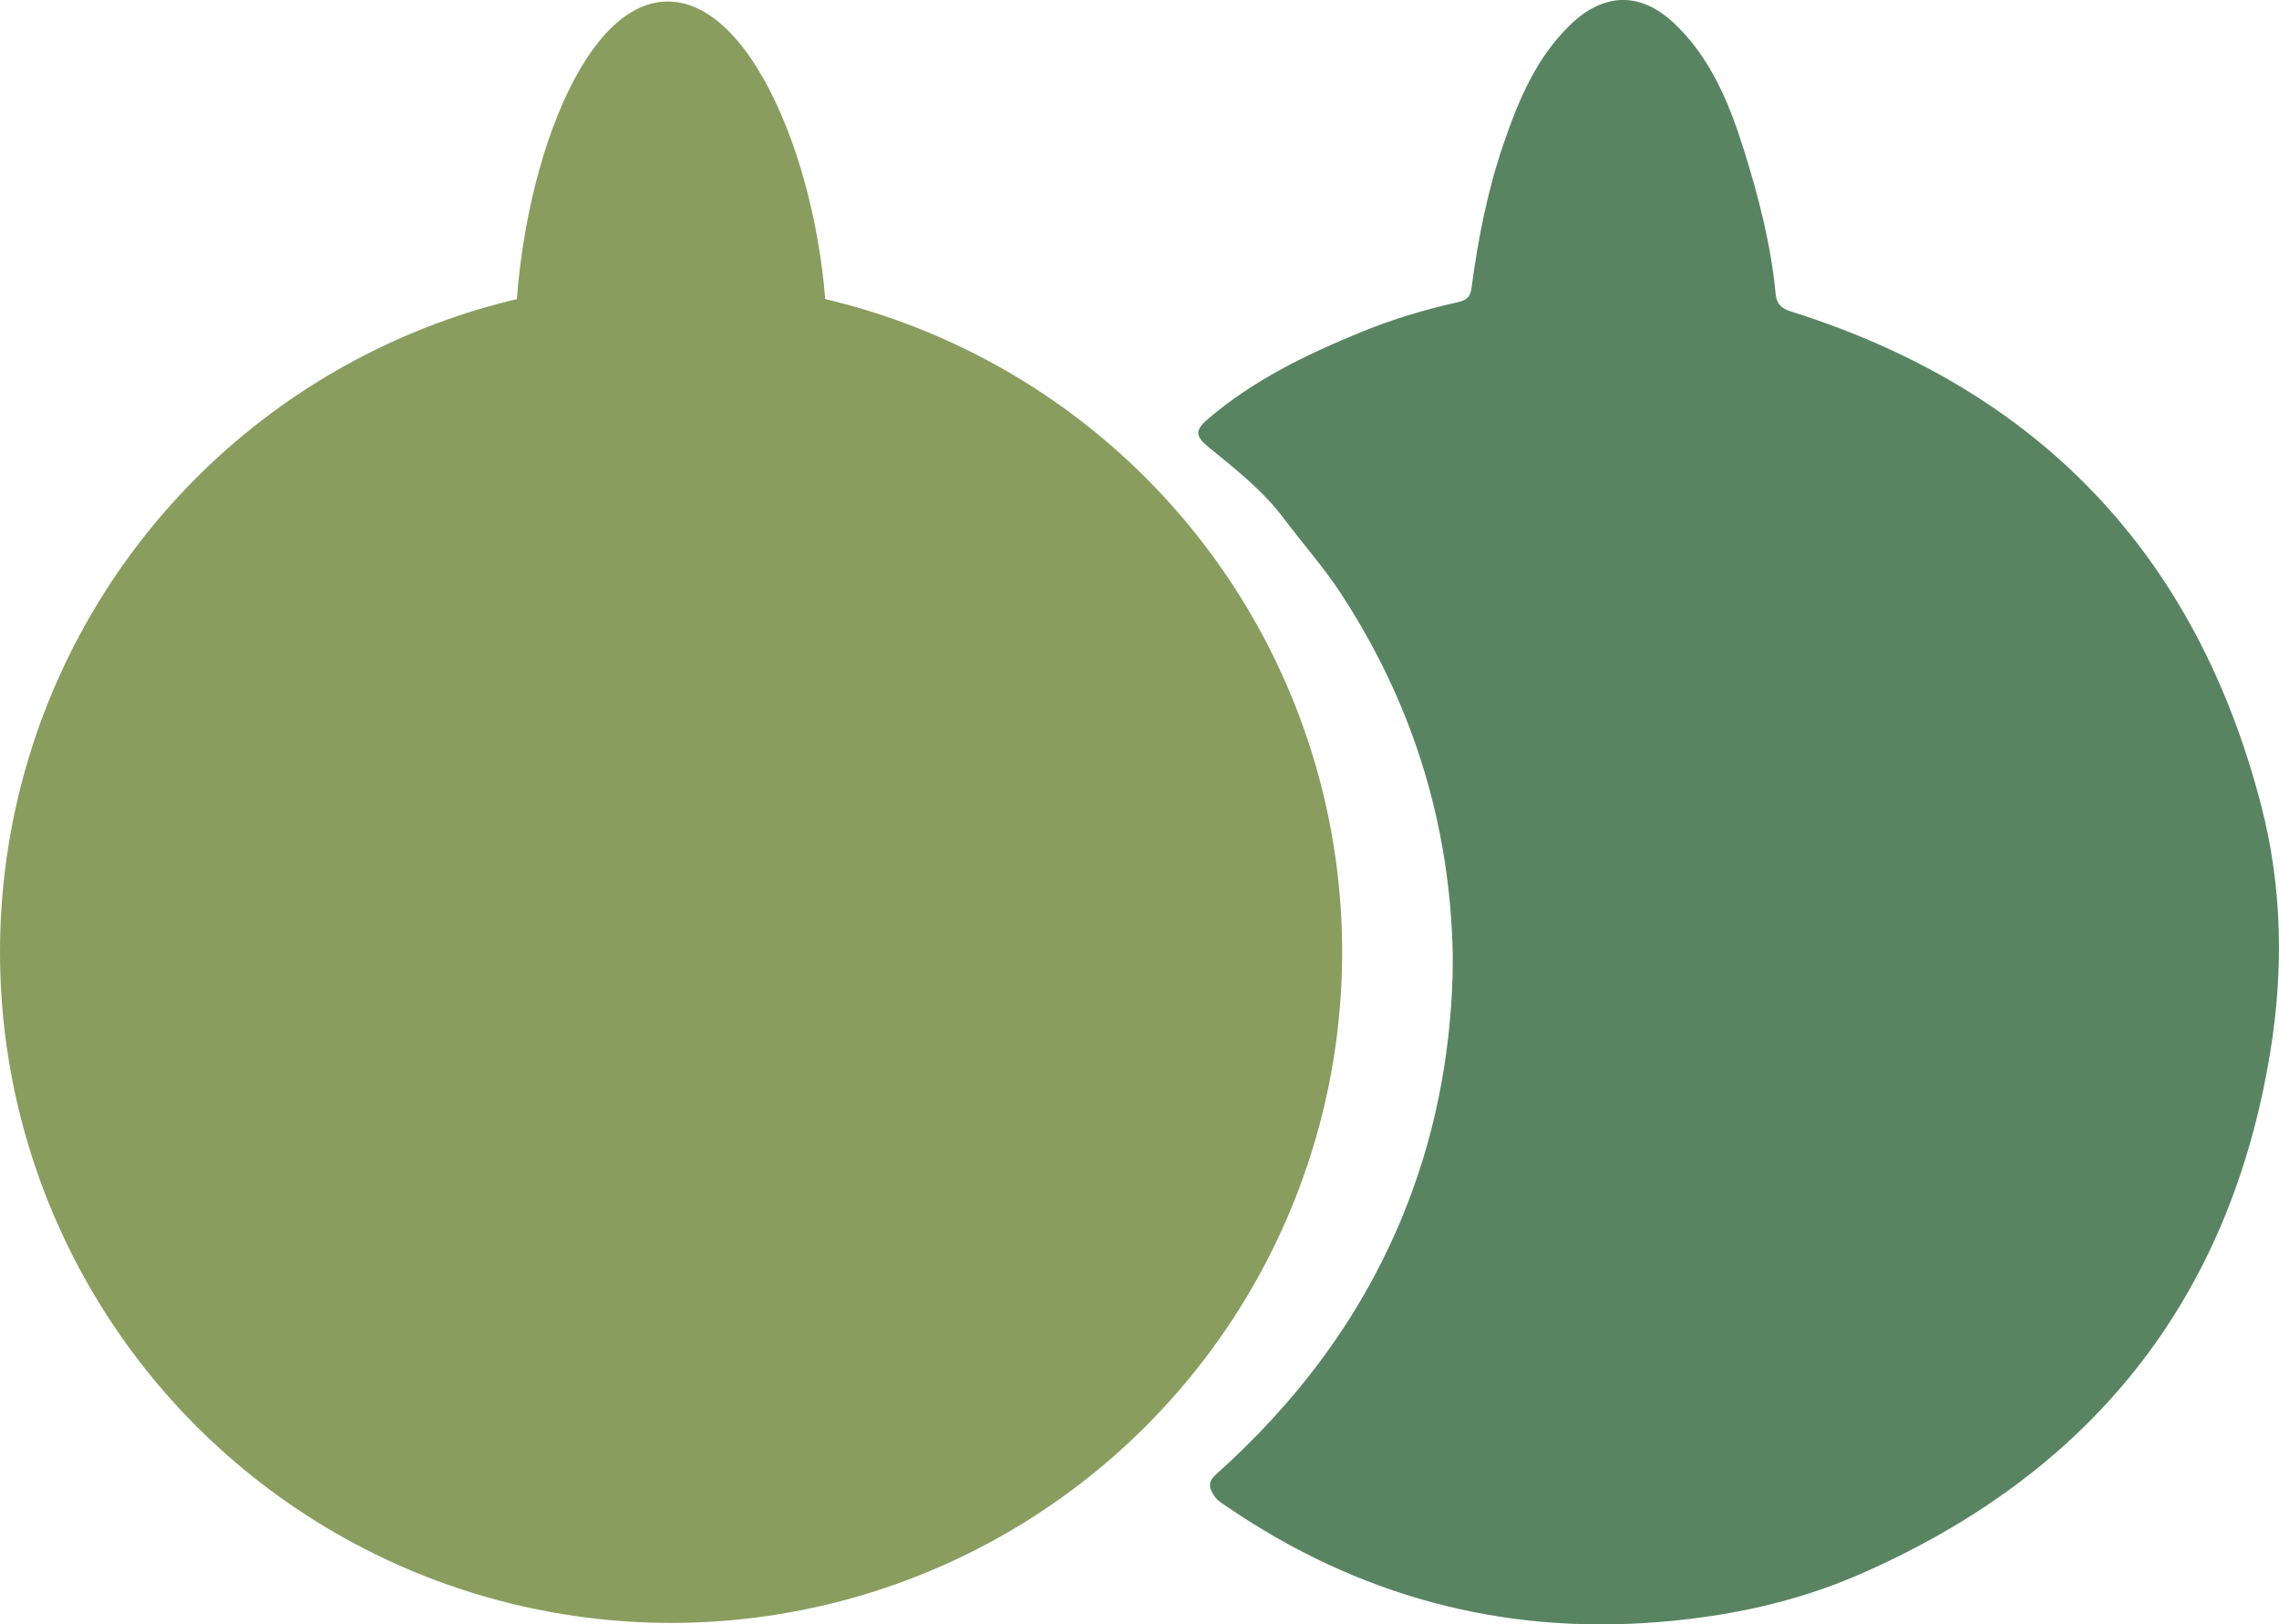
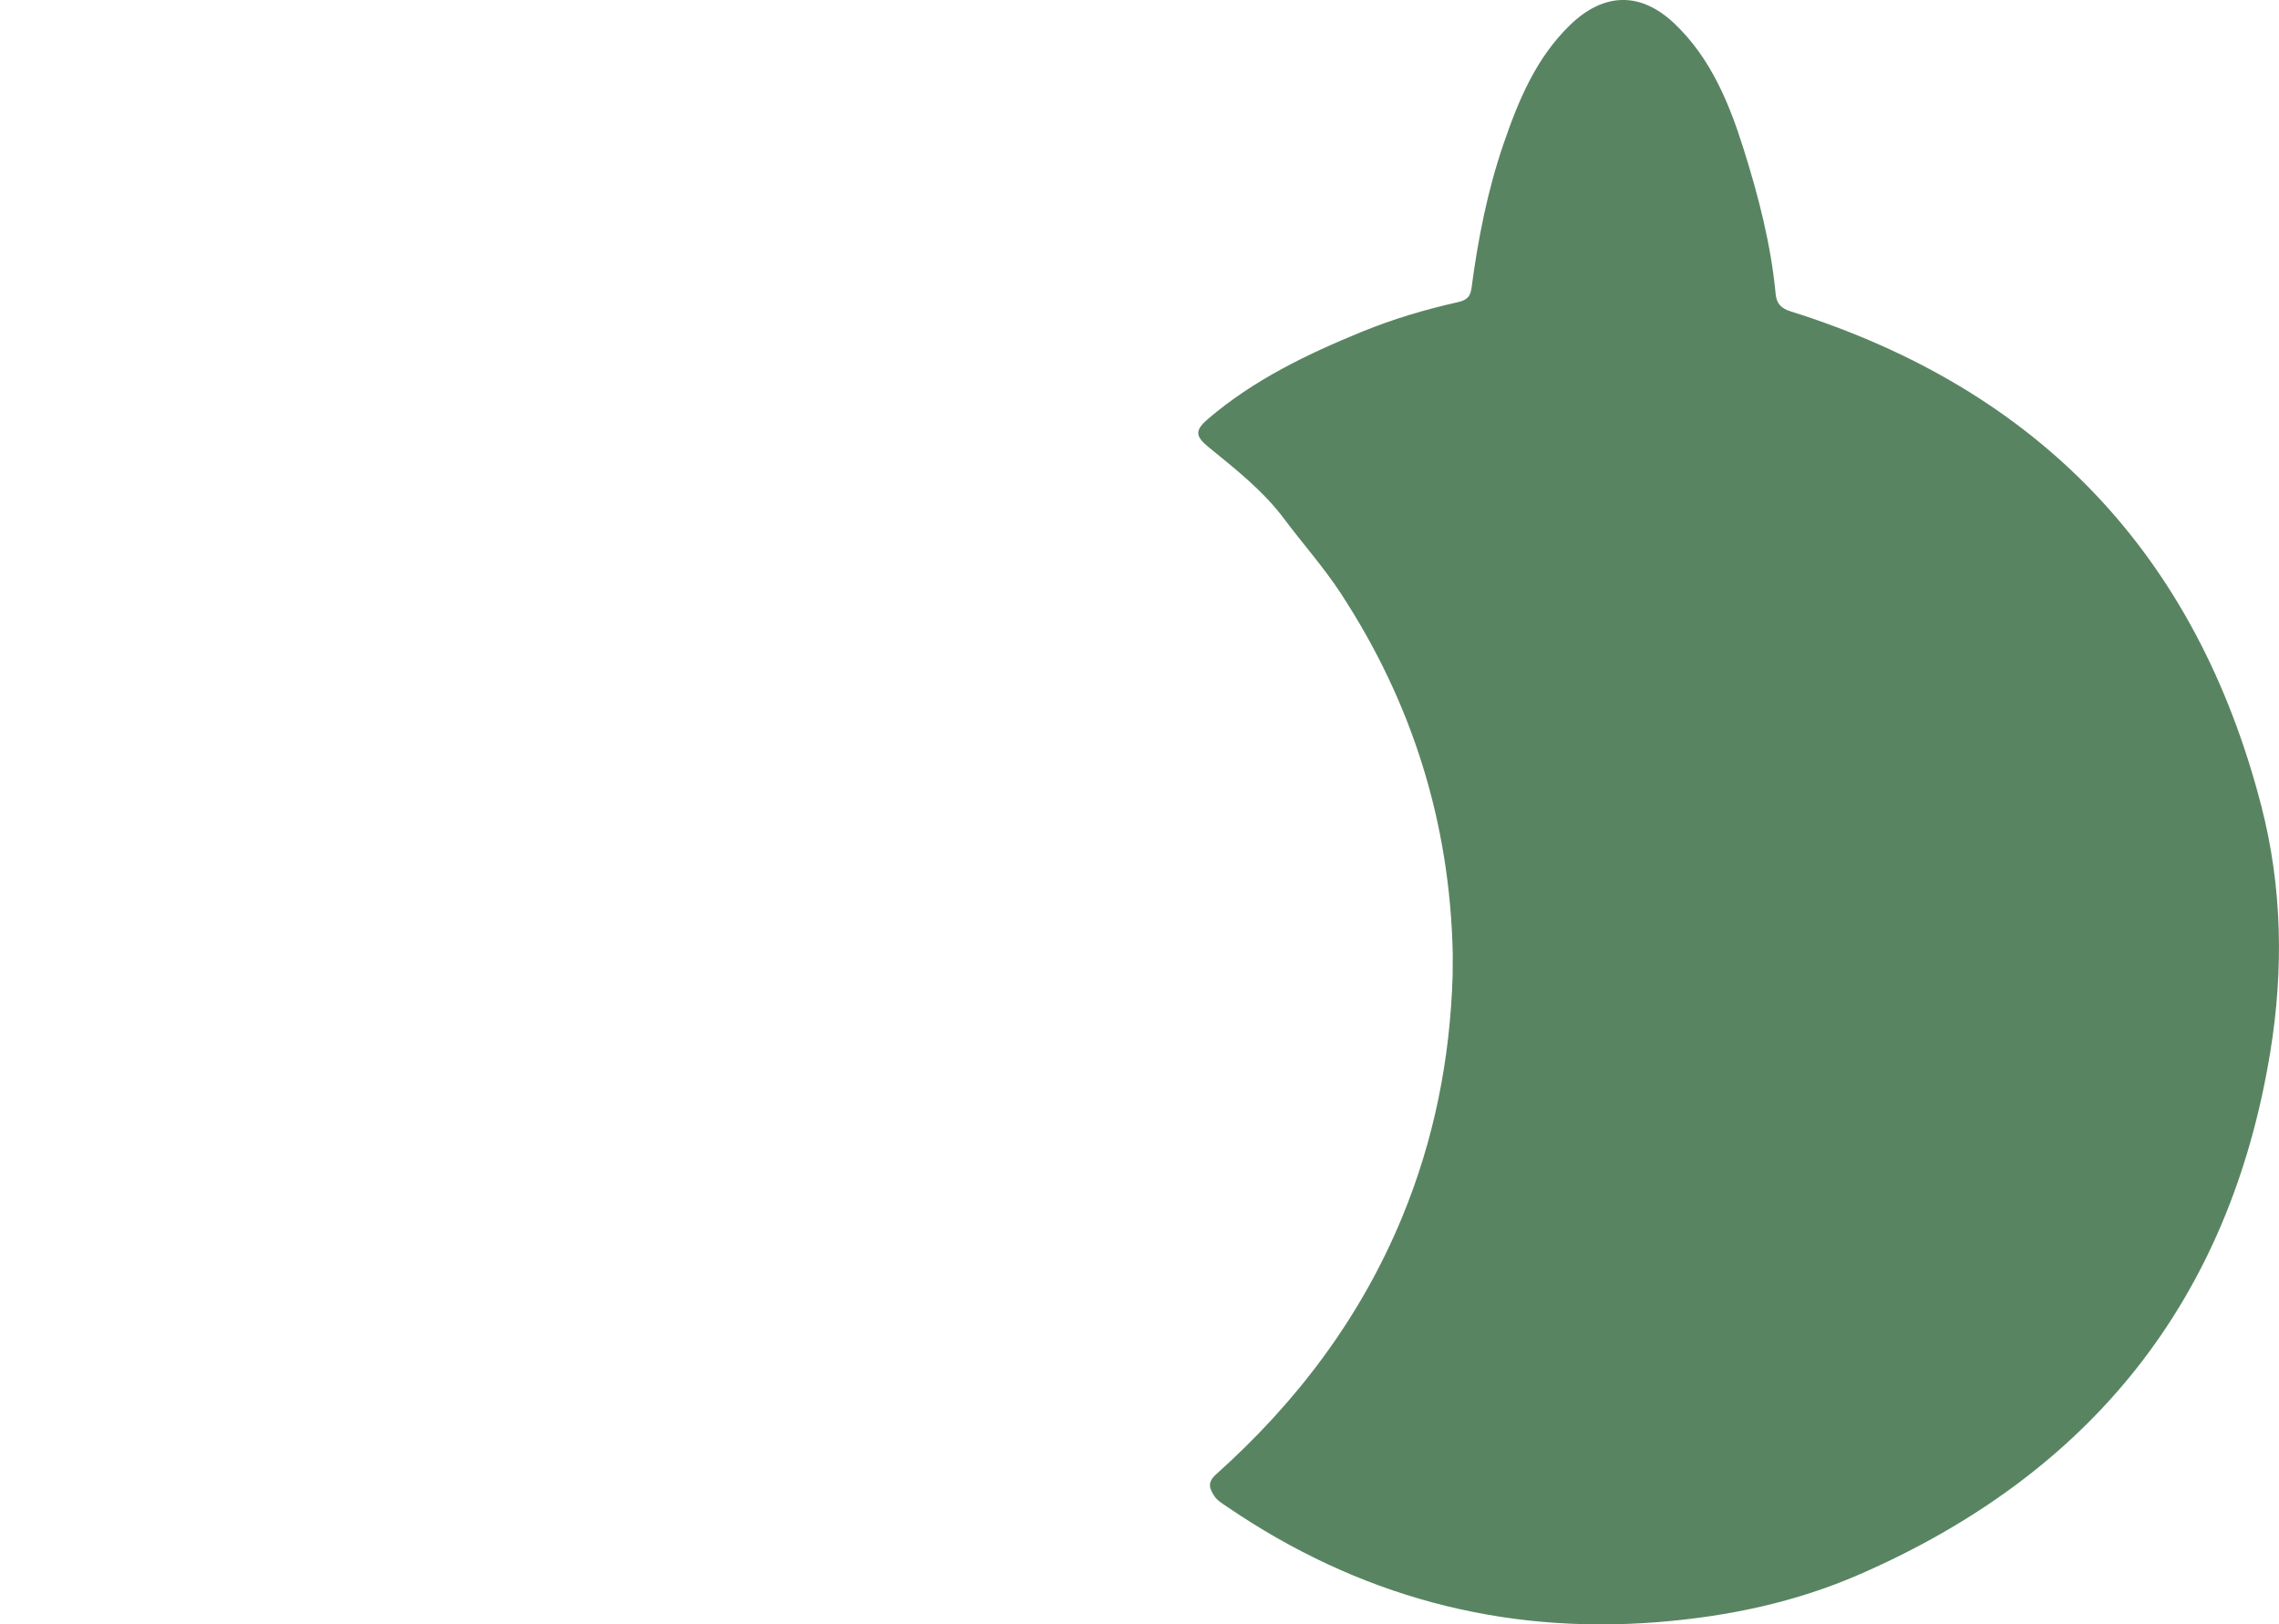
<svg xmlns="http://www.w3.org/2000/svg" id="_レイヤー_2" data-name="レイヤー 2" viewBox="0 0 671.44 478.73">
  <defs>
    <style>
      .cls-1 {
        fill: #899d5f;
      }

      .cls-1, .cls-2 {
        stroke-width: 0px;
      }

      .cls-2 {
        fill: #598462;
      }
    </style>
  </defs>
  <g id="_レイヤー_1-2" data-name="レイヤー 1">
    <g>
      <path class="cls-2" d="m428.01,281.25c-.78-38.71-11.93-74.28-33.13-106.61-4.93-7.52-11.02-14.34-16.41-21.56-6.36-8.53-14.45-14.81-22.48-21.38-3.9-3.2-3.99-4.91,0-8.32,13.41-11.43,29.06-18.99,45.23-25.6,9.2-3.76,18.71-6.59,28.38-8.75,2.7-.6,3.62-1.79,3.93-4.08,1.91-14.49,4.72-28.79,9.47-42.63,4.38-12.76,9.52-25.17,19.51-34.89,9.92-9.65,20.78-10.03,30.85-.45,10.69,10.18,16.11,23.45,20.41,37.14,4.36,13.89,8,27.99,9.38,42.56.26,2.72,1.56,4.19,4.37,5.07,73.25,23.02,119.64,71.75,138.75,145.92,6.1,23.68,6.55,47.97,2.64,72.12-11.92,73.59-53.11,124.56-121.1,154.21-18.73,8.17-38.61,12.36-59.08,14.02-46.5,3.77-88.78-7.79-127.19-33.96-1.36-.93-2.93-1.85-3.77-3.17-1.31-2.05-2.28-3.89.52-6.4,23.72-21.22,42.5-46.06,54.74-75.62,9.49-22.91,14.21-46.78,14.95-71.5" />
      <g>
-         <path class="cls-1" d="m243.65,101.23c0,45.51-20.35,64.04-46.93,64.04s-44.96-18-44.96-63.52S170.15.45,196.73.45s46.93,55.26,46.93,100.78Z" />
-         <circle class="cls-1" cx="197.71" cy="280.57" r="197.71" />
-       </g>
+         </g>
    </g>
  </g>
</svg>